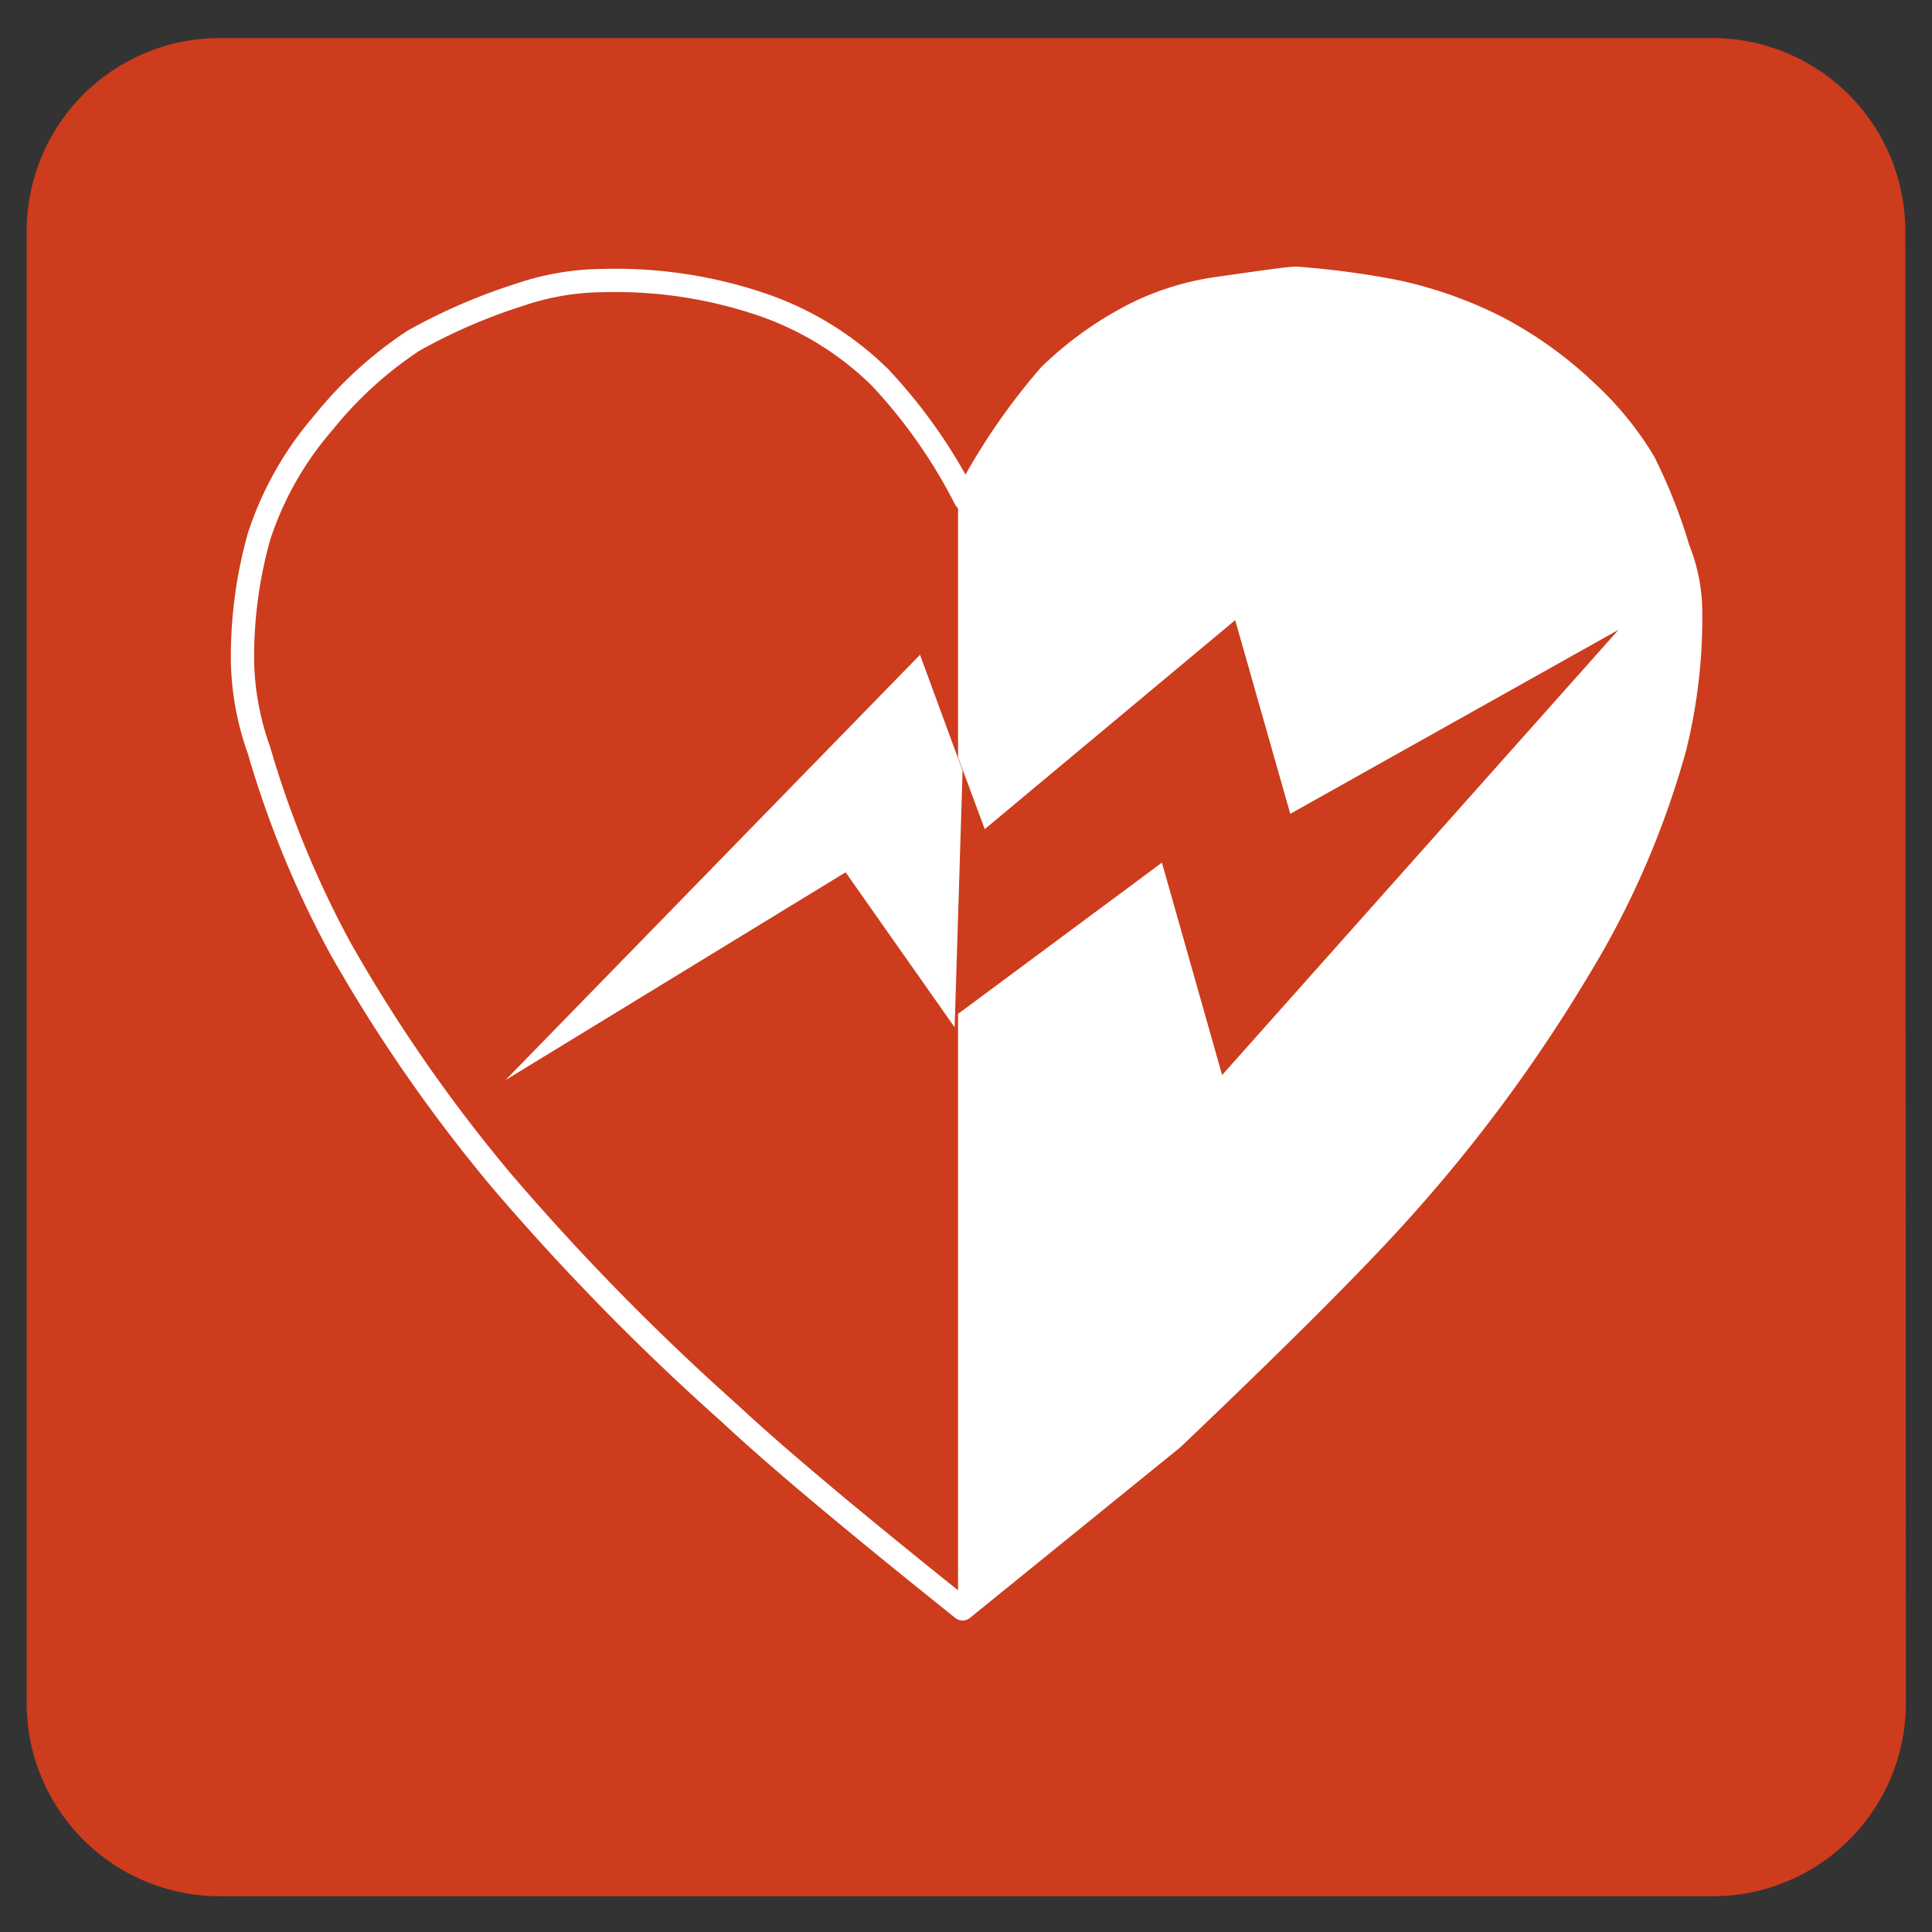
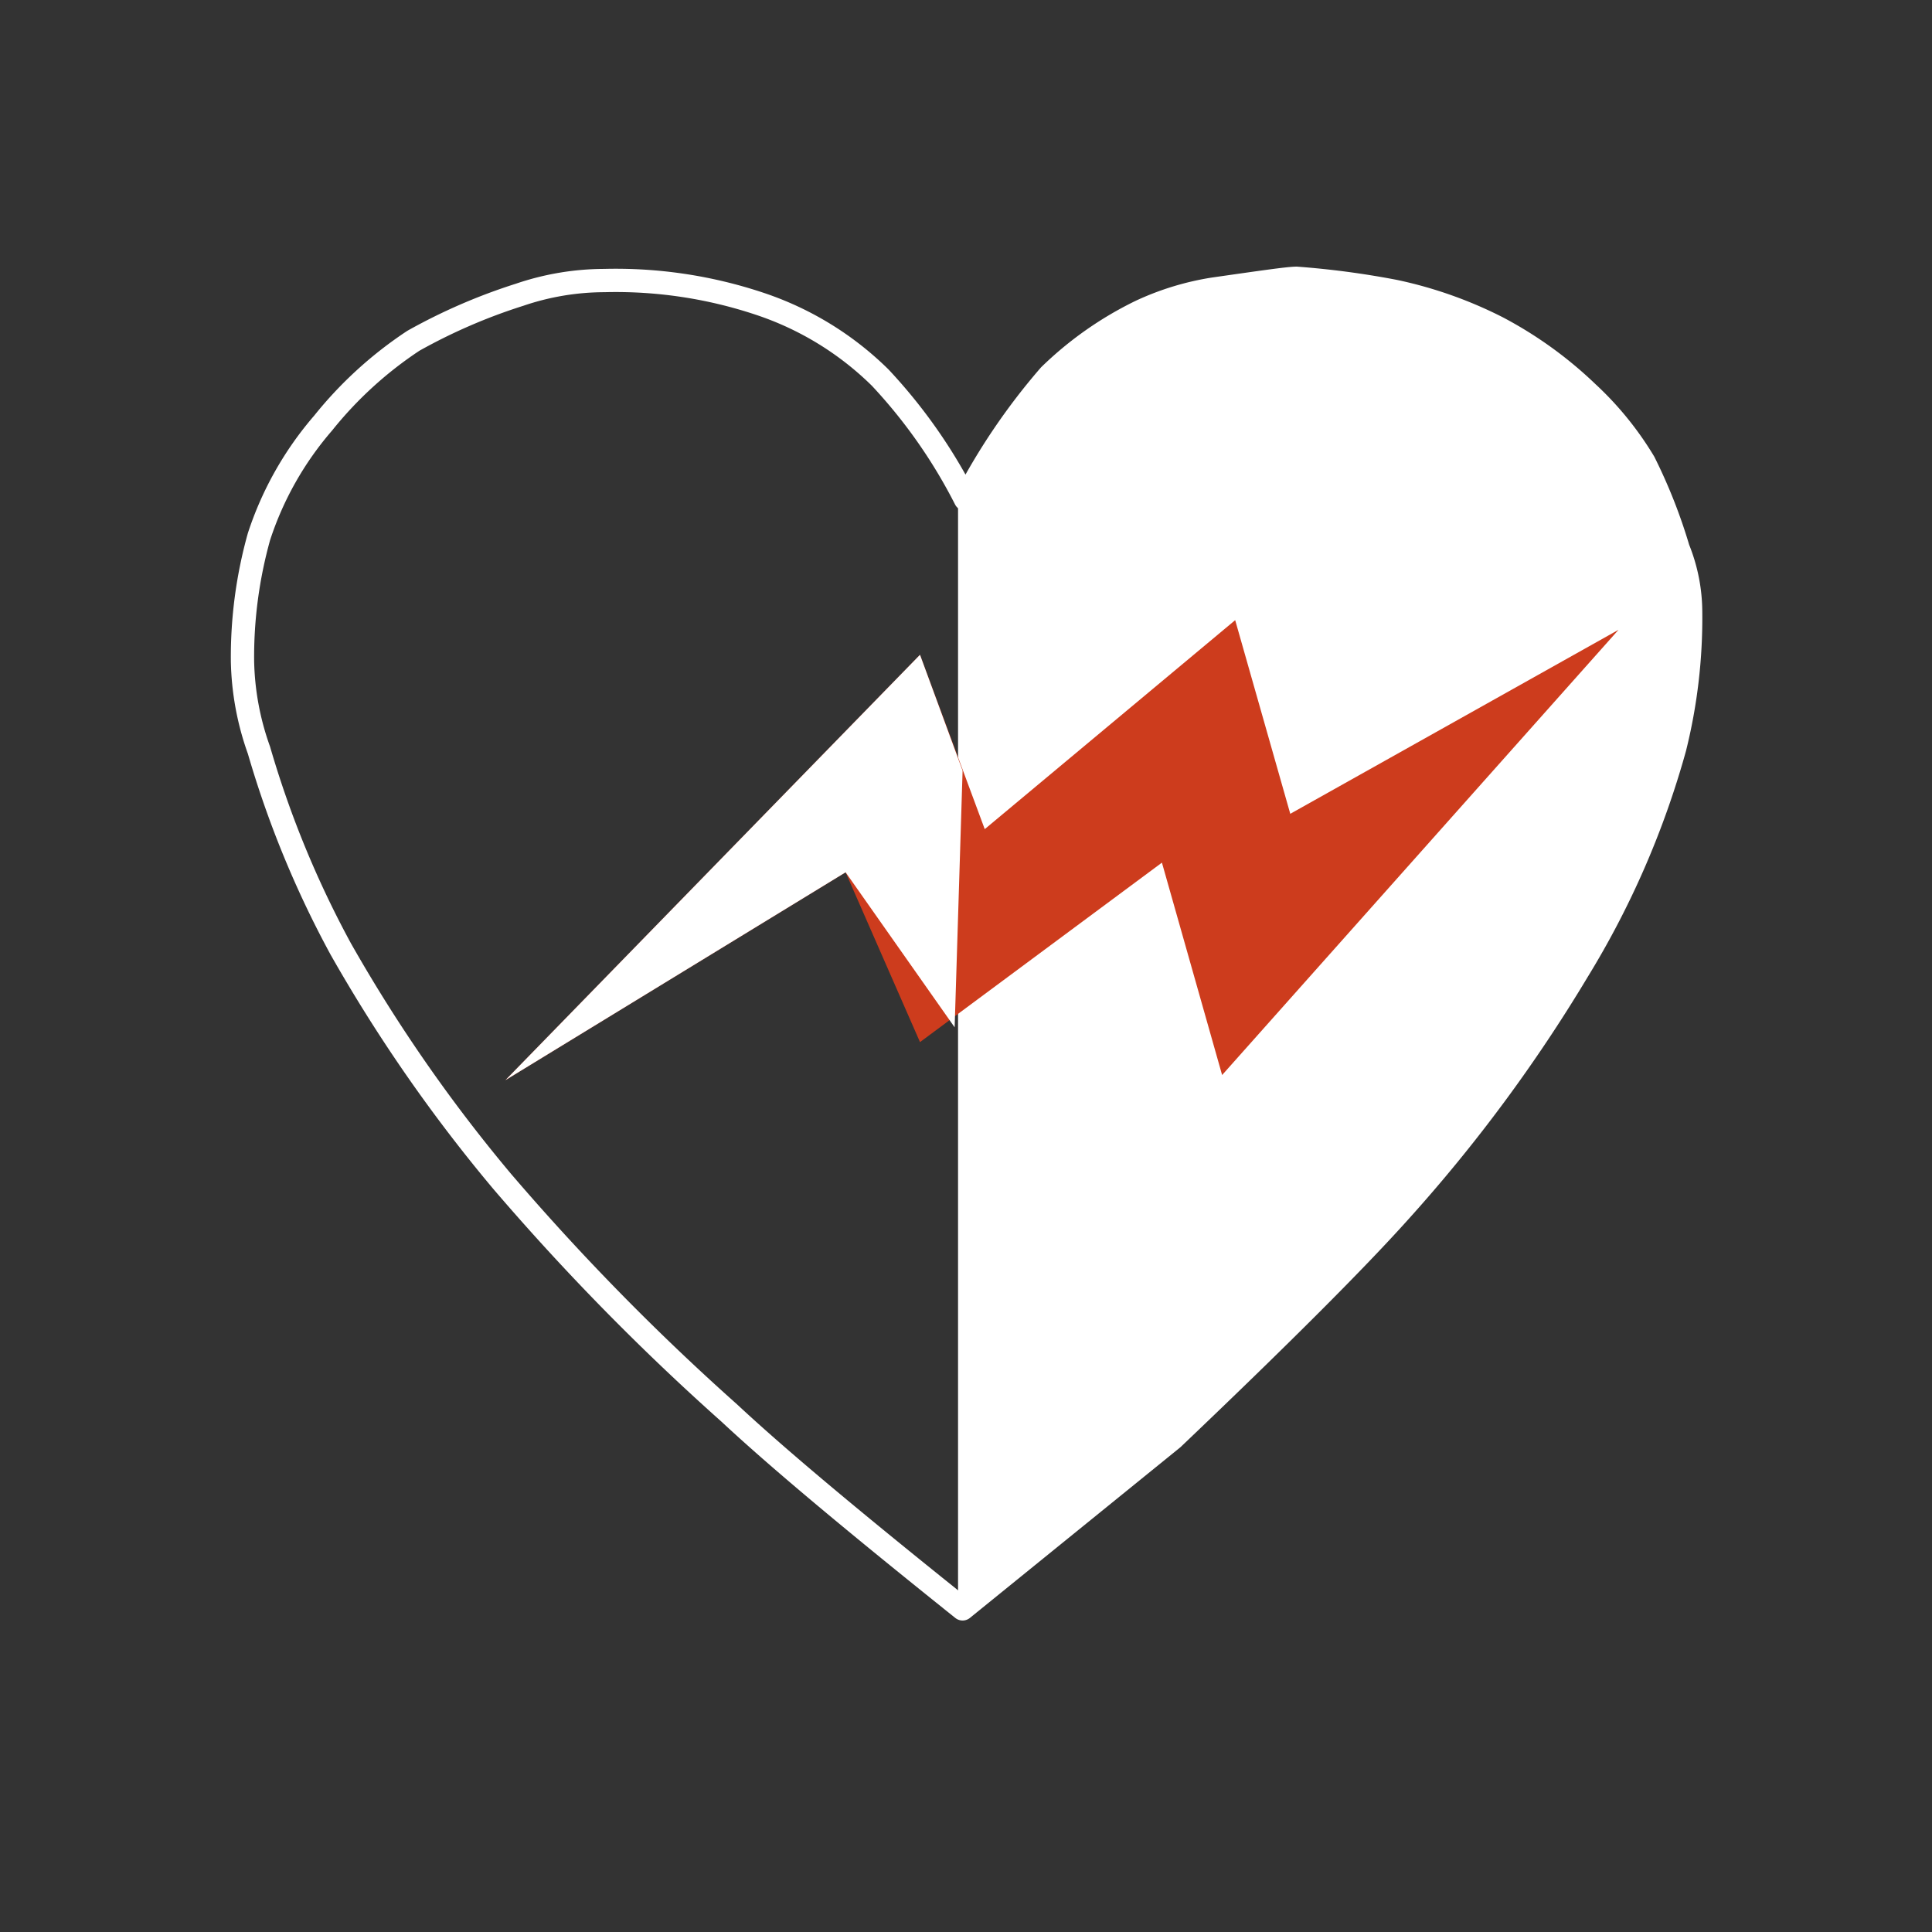
<svg xmlns="http://www.w3.org/2000/svg" id="icon" data-name="icon 1" viewBox="0 0 34.02 34.02" width="24" height="24">
  <rect x="0" y="0" width="34.02" height="34.02" fill="#333333" stroke="none" />
  <defs>
    <style>.cls-1,.cls-4{fill:#cd3c1d;}.cls-1{stroke:#cd3c1d;stroke-width:0.26px;}.cls-2{fill:none;stroke:#fff;stroke-linejoin:round;stroke-width:0.41px;}.cls-3{fill:#fff;}</style>
  </defs>
-   <path class="cls-1" d="M33.43,30a3.27,3.27,0,0,1-3.29,3.26H3.89A3.27,3.27,0,0,1,.6,30V4.05A3.27,3.27,0,0,1,3.88.8H30.13a3.27,3.27,0,0,1,3.29,3.26Z" />
  <path class="cls-2" d="M17,8.79a11.22,11.22,0,0,1,1.48-2.18,6.15,6.15,0,0,1,1.61-1.13,4.8,4.8,0,0,1,1.28-.39c.84-.12,1.32-.19,1.46-.19a15.07,15.07,0,0,1,1.73.23,7.34,7.34,0,0,1,1.81.64,7,7,0,0,1,1.58,1.14,5.59,5.59,0,0,1,1,1.23,9.33,9.33,0,0,1,.6,1.52,3,3,0,0,1,.22,1.11,9.47,9.47,0,0,1-.28,2.4,15.33,15.33,0,0,1-1.71,3.93,27.15,27.15,0,0,1-3.13,4.23c-.78.87-2.11,2.2-4,4l-3.7,3v0c-1.85-1.48-3.22-2.62-4.11-3.45a42.33,42.33,0,0,1-4-4.08A27.36,27.36,0,0,1,6,16.71a17.6,17.6,0,0,1-1.44-3.5,4.91,4.91,0,0,1-.29-1.57,7.88,7.88,0,0,1,.29-2.19,5.81,5.81,0,0,1,1.13-2A6.92,6.92,0,0,1,7.28,6a10,10,0,0,1,1.87-.81,4.66,4.66,0,0,1,1.49-.25,8,8,0,0,1,2.74.41A5.49,5.49,0,0,1,15.5,6.65,9.28,9.28,0,0,1,17,8.79Z" />
  <path class="cls-3" d="M29.55,9.66A8.73,8.73,0,0,0,29,8.15a5.39,5.39,0,0,0-1-1.24,6.8,6.8,0,0,0-1.58-1.14,7.34,7.34,0,0,0-1.81-.64A15.07,15.07,0,0,0,22.8,4.9c-.14,0-.62.07-1.46.19a4.8,4.8,0,0,0-1.28.39,6.15,6.15,0,0,0-1.61,1.13A11.22,11.22,0,0,0,17,8.79l-.13-.22V28.18l.14.11v0l3.7-3c1.86-1.79,3.19-3.12,4-4a27.15,27.15,0,0,0,3.13-4.23,15.33,15.33,0,0,0,1.71-3.93,9.47,9.47,0,0,0,.28-2.4,3,3,0,0,0-.22-1.11" />
  <polygon class="cls-4" points="8.9 19.02 16.2 11.53 17.34 14.6 21.75 10.92 22.72 14.33 28.5 11.09 21.52 18.93 20.46 15.19 16.2 18.35 14.89 15.36 8.9 19.02" />
  <polygon class="cls-3" points="8.9 19.02 16.2 11.53 16.95 13.57 16.81 18.09 14.89 15.36 8.9 19.02" />
</svg>